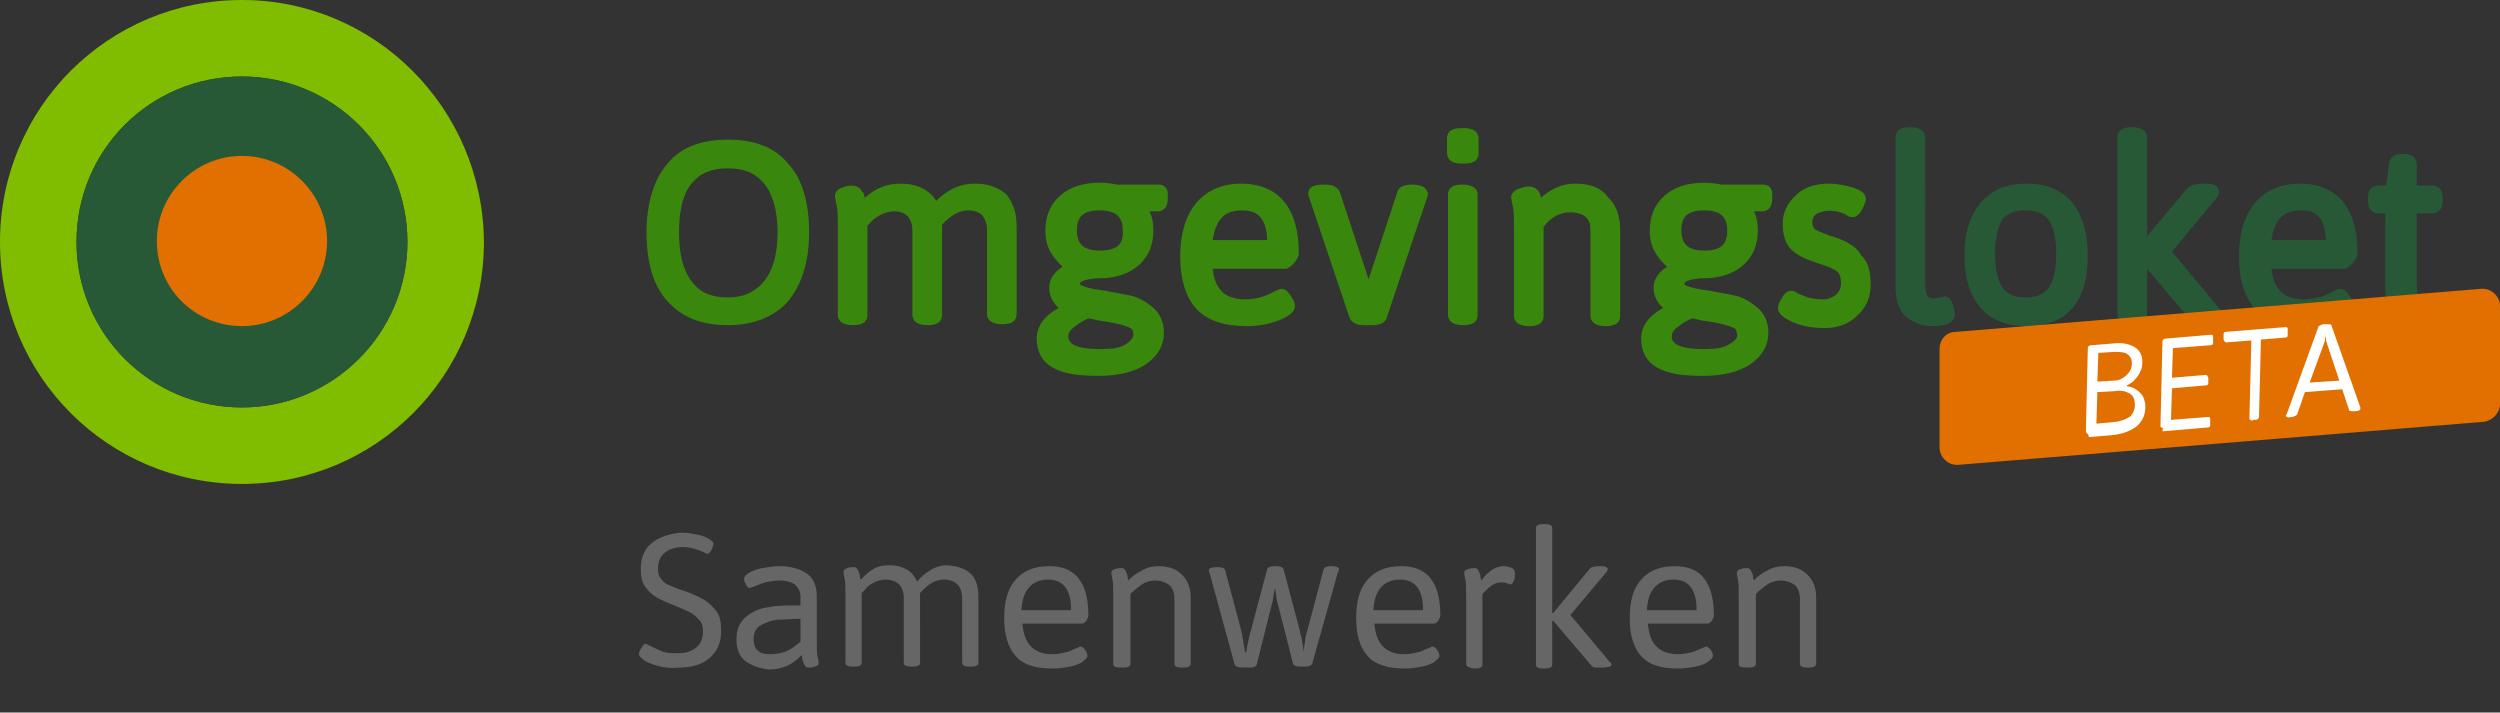
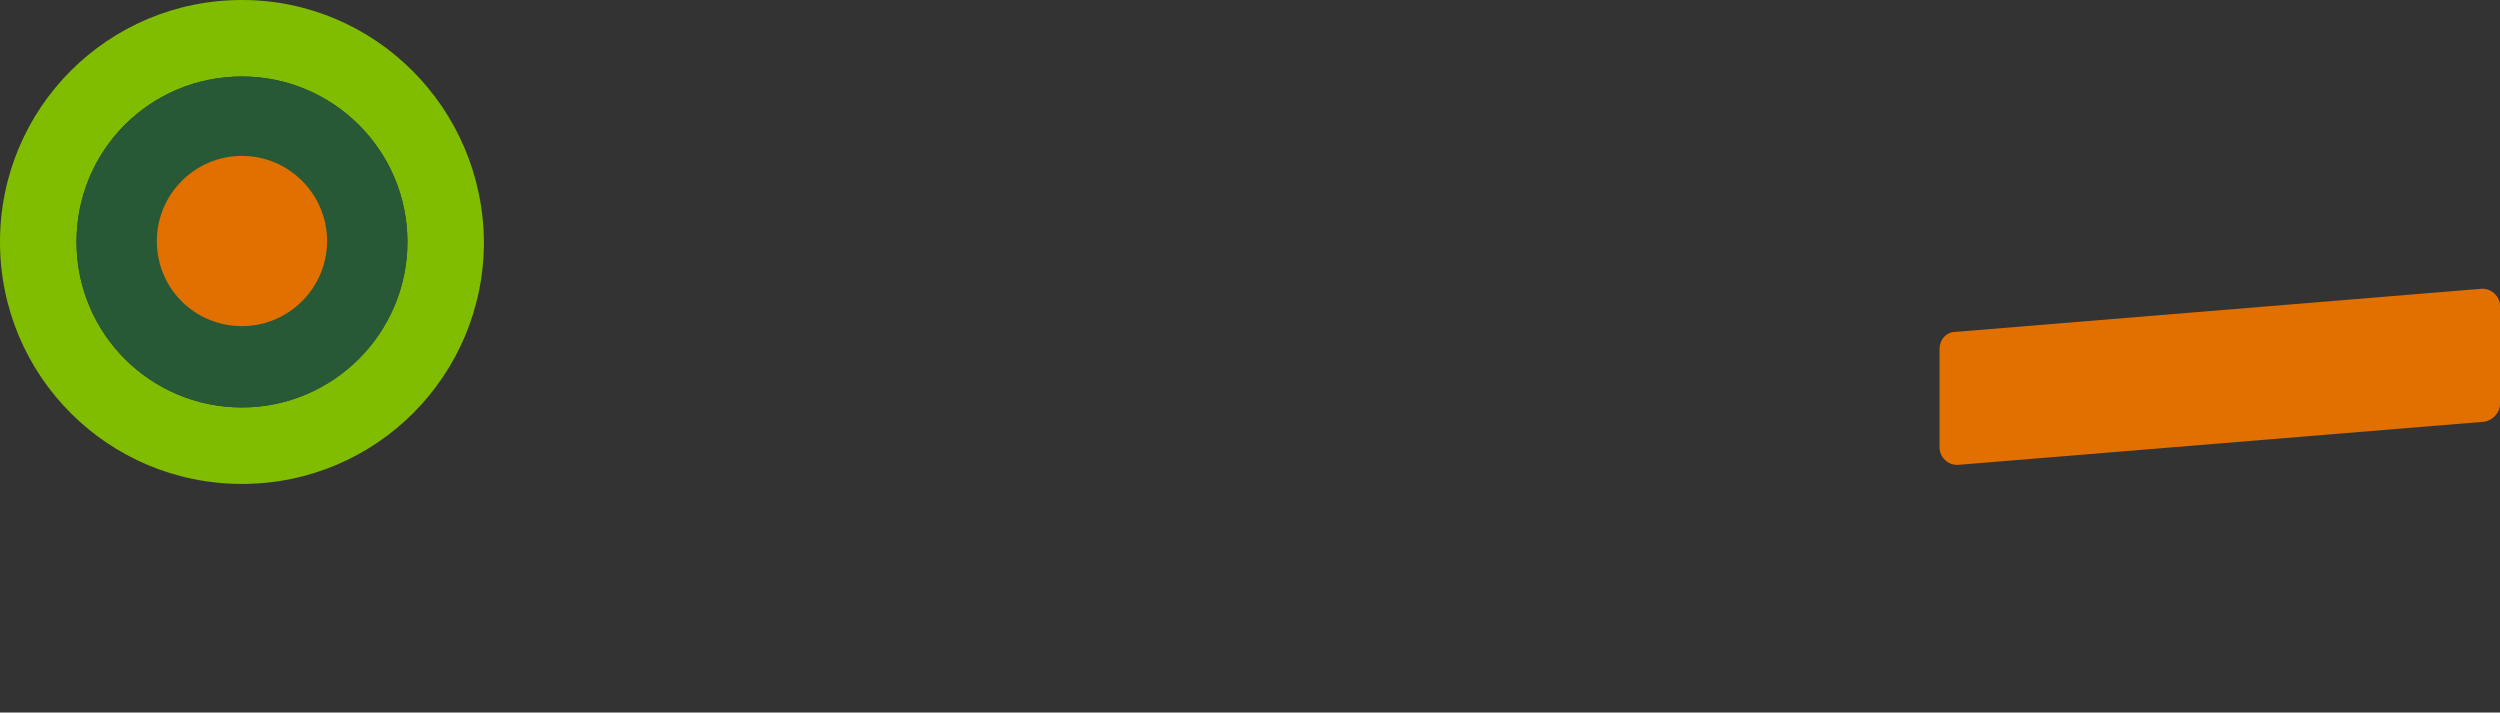
<svg xmlns="http://www.w3.org/2000/svg" viewBox="0 0 261.4 74.5" xml:space="preserve">
  <rect x="0" y="0" width="261.4" height="74.5" fill="#333333" stroke="none" />
  <path fill="#80BC00" d="M25.3 0C11.3 0 0 11.3 0 25.3s11.3 25.3 25.3 25.3 25.3-11.3 25.3-25.3C50.5 11.3 39.2 0 25.3 0zm0 42.6C15.7 42.6 8 34.8 8 25.3 8 15.7 15.7 8 25.3 8c9.5 0 17.3 7.7 17.3 17.3 0 9.5-7.8 17.3-17.3 17.3z" />
  <path fill="#275937" d="M25.3 8C15.7 8 8 15.7 8 25.3c0 9.6 7.7 17.3 17.3 17.3 9.5 0 17.3-7.7 17.3-17.3C42.6 15.7 34.8 8 25.3 8z" />
  <path fill="#E17000" d="M25.3 34.1c4.9 0 8.9-4 8.9-8.9s-4-8.9-8.9-8.9-8.9 4-8.9 8.9c0 5 4 8.9 8.9 8.9z" />
  <g fill="#39870C">
-     <path d="M76.1 14.6c-2.8 0-4.9.8-6.3 2.5-1.4 1.6-2.2 4.1-2.2 7.2 0 3.1.7 5.6 2.2 7.2 1.5 1.7 3.6 2.5 6.3 2.5 2.7 0 4.9-.9 6.3-2.5 1.4-1.7 2.2-4.1 2.2-7.2 0-3.1-.7-5.6-2.2-7.2-1.4-1.7-3.5-2.5-6.3-2.5zm5.2 9.7c0 2.3-.5 4-1.4 5.1-.9 1.1-2.1 1.7-3.8 1.7-1.7 0-2.9-.5-3.8-1.7-.9-1.2-1.3-2.9-1.3-5.1 0-2.3.4-4 1.3-5.1.9-1.1 2.1-1.6 3.8-1.6 1.7 0 2.9.5 3.8 1.6.9 1.1 1.4 2.8 1.4 5.1zM104.8 20c-.9-.6-1.8-.8-2.9-.8-1.5 0-2.8.6-4 1.8-.8-1.2-2-1.8-3.8-1.8-1.4 0-2.6.5-3.7 1.5v-.1c0-.2-.1-.3-.1-.4-.2-.2-.3-.3-.3-.4-.1-.1-.2-.2-.4-.3-.3-.1-.7-.2-1.5.1-.7.2-.8.7-.8.9 0 .1 0 .1.2 1.1.1.4.1 1.1.1 2.2v9.1c0 .3.1 1.1 1.6 1.1 1.4 0 1.5-.7 1.5-1.1v-9.3l.3-.3c.2-.3.5-.5 1-.8.9-.5 2.2-.6 2.9.1.3.4.5.8.5 1.5v8.8c0 .3.1 1.1 1.6 1.1 1.4 0 1.5-.7 1.5-1.1v-9.4c.9-1 1.8-1.5 2.7-1.5.7 0 1.2.2 1.5.5.3.4.5.9.5 1.5v8.8c0 .3.1 1.1 1.6 1.1 1.4 0 1.5-.7 1.5-1.1v-9c0-.9-.1-1.7-.4-2.3-.2-.6-.6-1.2-1.1-1.5zM121.2 19.3h-4.4c-.5-.1-1.2-.2-1.8-.2-1.8 0-3.2.5-4.2 1.4-1 .9-1.5 2.1-1.5 3.6 0 .9.2 1.8.7 2.5.3.5.7.9 1.1 1.3-1.1.7-1.4 1.5-1.4 2.2 0 .6.2 1.4 1 2.1-1.5.8-2.3 1.9-2.3 3.2 0 1.4.6 2.5 1.8 3.1 1.1.6 2.6.8 4.7.8 2 0 3.7-.4 4.9-1.2 1.3-.9 1.9-2 1.9-3.3 0-1.1-.4-2-1.1-2.6-.7-.6-1.5-1.1-2.4-1.3-.9-.2-1.8-.3-2.6-.5-.8-.1-1.5-.2-2.1-.4-.3-.1-.6-.2-.6-.3 0-.3.7-.5 1.7-.6h.3c1.8 0 3.2-.5 4.2-1.4 1-.9 1.5-2.1 1.5-3.6 0-.7-.1-1.4-.4-2h.9c.2 0 1-.1 1-1.3v-.3c.1-1.1-.7-1.2-.9-1.2zm-6.2 6.9c-1.7 0-2.4-.7-2.4-2.1 0-1.5.7-2.1 2.4-2.1s2.4.7 2.4 2.1c.1 1.5-.7 2.1-2.4 2.1zm2.7 9.8c-.6.4-1.5.5-2.6.5-1.6 0-3.4-.2-3.4-1.3 0-.4.2-.7.6-1 .5-.4 1-.7 1.5-.9.2 0 .6.1 1 .2 1.6.2 2.8.5 3.4.8.2.1.3.3.3.6 0 .2 0 .6-.8 1.1zM135.4 27.4c.3-.4.4-.7.4-.9 0-6-3.3-7.3-6-7.3-2 0-3.6.7-4.7 2s-1.7 3.2-1.7 5.6c0 2.4.6 4.3 1.7 5.5 1.1 1.2 2.9 1.8 5.2 1.8 1.3 0 2.4-.2 3.4-.6.8-.3 1.7-.8 1.7-1.5 0-.3-.1-.6-.4-1-.2-.3-.5-.8-1-.8-.1 0-.2 0-.8.3-.9.5-1.9.8-3 .8s-2-.3-2.5-.9c-.5-.5-.8-1.3-.9-2.3h7.7c.4-.1.8-.6.9-.7zm-8.6-2.3c.4-2.8 1.9-3.1 3.1-3.1 1.1 0 2.5.3 2.6 3.1h-5.7zM147.7 19.3c-.3 0-1.4 0-1.6.8l-3 9.1-3-9.1c-.2-.5-.7-.8-1.5-.8h-.2c-1.1 0-1.6.3-1.6.9 0 .1 0 .3.1.5l4.2 12.5c.2.5.7.8 1.5.8h.9c.8 0 1.4-.3 1.5-.8l4.2-12.5c.1-.2.1-.4.1-.5-.1-.4-.4-.9-1.6-.9zM152.9 19.3c-1.4 0-1.5.7-1.5 1.1v12.5c0 .3.1 1.1 1.6 1.1 1.4 0 1.5-.7 1.5-1.1V20.3c0-.3-.2-1-1.6-1zM153.1 13.4h-.3c-1.4 0-1.5.7-1.5 1.1V16c0 .3.1 1.1 1.5 1.1h.3c1.4 0 1.5-.7 1.5-1.1v-1.5c0-.4-.2-1.1-1.5-1.1zM164.7 19.2c-1.3 0-2.5.5-3.6 1.5v-.1c0-.2-.1-.3-.1-.4-.1-.1-.1-.2-.2-.3-.1-.1-.2-.2-.4-.3-.3-.1-.7-.2-1.5.1-.7.2-.9.7-.9.9 0 .1 0 .1.2 1.1.1.4.1 1.1.1 2.2V33c0 .3.1 1.1 1.6 1.1 1.4 0 1.5-.7 1.5-1.1v-9.3c.8-1 1.7-1.5 2.8-1.5.7 0 1.3.2 1.6.5.4.3.5.8.5 1.5V33c0 .3.1 1.1 1.6 1.1 1.4 0 1.5-.7 1.5-1.1v-9c0-1.4-.4-2.6-1.3-3.4-.7-1-1.9-1.4-3.4-1.4zM184.4 19.3H180c-.5-.1-1.2-.2-1.8-.2-1.8 0-3.2.5-4.2 1.4-1 .9-1.5 2.1-1.5 3.6 0 .9.2 1.8.7 2.5.3.5.7.9 1.1 1.3-1.1.7-1.4 1.5-1.4 2.2 0 .6.2 1.4 1 2.1-1.5.8-2.3 1.9-2.3 3.2 0 1.4.6 2.5 1.8 3.1 1.1.6 2.6.8 4.7.8 2 0 3.7-.4 4.9-1.2 1.3-.9 1.9-2 1.9-3.3 0-1.1-.4-2-1.1-2.6-.7-.6-1.5-1.1-2.4-1.3-.9-.2-1.7-.3-2.6-.5-.8-.1-1.5-.2-2.1-.4-.3-.1-.6-.2-.6-.3 0-.3.7-.5 1.7-.6h.3c1.8 0 3.2-.5 4.2-1.4 1-.9 1.5-2.1 1.5-3.6 0-.7-.1-1.4-.4-2h.9c.2 0 1-.1 1-1.3v-.3c.1-1.1-.7-1.2-.9-1.2zm-6.2 6.9c-1.7 0-2.4-.7-2.4-2.1 0-1.5.7-2.1 2.4-2.1s2.4.7 2.4 2.1c0 1.5-.7 2.1-2.4 2.1zm2.6 9.8c-.6.4-1.5.5-2.6.5-1.6 0-3.4-.2-3.4-1.3 0-.4.2-.7.6-1 .5-.4 1-.7 1.5-.9.2 0 .6.1 1 .2 1.6.2 2.8.5 3.4.8.2.1.3.3.3.6.1.2.1.6-.8 1.1z" />
-   </g>
-   <path fill="#39870C" d="M191.2 24.6c-.8-.3-1.2-.5-1.4-.6-.2-.2-.3-.4-.3-.8 0-.3.1-.6.4-.8.7-.5 2.2-.5 3.2.1.3.2.4.2.6.2.5 0 .8-.4 1-.8.2-.4.4-.8.4-1.1 0-.7-.8-1-1.4-1.2-.7-.2-1.6-.4-2.5-.4-1.4 0-2.6.4-3.4 1.2-.9.8-1.4 1.8-1.4 3s.3 2.1.9 2.7c.6.6 1.5 1 2.7 1.4 1.3.4 1.9.7 2.1.9.3.3.4.7.4 1.2s-.2.9-.5 1.2c-.4.3-.8.5-1.4.5-.6 0-1.2-.1-1.6-.2-.4-.2-.8-.3-1-.4-.4-.3-.5-.3-.7-.3-.5 0-.8.4-1 .8-.3.4-.4.8-.4 1 0 .7.9 1.2 1.6 1.5.9.4 2 .6 3.3.6 1.3 0 2.5-.4 3.4-1.3 1-.9 1.4-2 1.4-3.3 0-1.3-.3-2.4-1-3-.5-1-1.7-1.6-3.4-2.1z" />
-   <path fill="#275937" d="M203.4 31c-.1 0-.2 0-.5.1-.2 0-.4.1-.7.1-.3 0-.9 0-.9-1.4V14.4c0-.3-.1-1.1-1.6-1.1-1.4 0-1.5.7-1.5 1.1V30c0 1.5.4 2.6 1.2 3.2.8.6 1.7.9 2.6.9 1.6 0 2.4-.4 2.4-1.3 0-.2-.1-.5-.2-.9-.2-.7-.6-.9-.8-.9zM211.9 19.2c-2.1 0-3.7.7-4.8 2-1.1 1.3-1.7 3.1-1.7 5.5s.6 4.2 1.7 5.5c1.1 1.3 2.8 1.9 4.8 1.9 2.1 0 3.7-.6 4.8-1.9 1.1-1.3 1.6-3.1 1.6-5.5s-.6-4.2-1.6-5.5c-1.2-1.4-2.8-2-4.8-2zm-.1 2.8c1.1 0 1.9.3 2.4 1s.8 1.9.8 3.6c0 1.6-.3 2.8-.8 3.5-.5.7-1.3 1-2.4 1-1.1 0-1.9-.3-2.4-1s-.8-1.9-.8-3.6c0-1.6.3-2.8.8-3.6.5-.6 1.3-.9 2.4-.9zM227.1 26.3l4.5-5.4c.3-.3.4-.6.4-.9 0-.6-.5-.8-1.5-.8-.9 0-1.5.2-1.8.5l-4.2 5V14.4c0-.3-.1-1.1-1.6-1.1-1.4 0-1.5.7-1.5 1.1v18.4c0 .3.1 1.1 1.6 1.1 1.4 0 1.5-.7 1.5-1.1v-4.7l4.4 5.2c.3.4.9.5 1.9.5.4 0 1.6 0 1.6-.9 0-.2-.1-.5-.4-.7l-4.9-5.9zM246.1 27.4c.3-.4.4-.7.4-.9 0-6-3.3-7.3-6-7.3-2 0-3.6.7-4.7 2s-1.7 3.2-1.7 5.6c0 2.4.6 4.3 1.7 5.5 1.1 1.2 2.9 1.8 5.2 1.8 1.3 0 2.4-.2 3.4-.6.8-.3 1.7-.8 1.7-1.5 0-.3-.1-.6-.4-1-.2-.3-.5-.8-1-.8-.1 0-.2 0-.8.3-.9.5-1.9.8-3 .8s-2-.3-2.5-.9c-.5-.5-.8-1.3-.9-2.3h7.7c.4-.1.8-.6.9-.7zm-8.6-2.3c.4-2.8 1.9-3.1 3.1-3.1 1.1 0 2.5.3 2.6 3.1h-5.7zM255.7 31.9c-.2-.7-.6-.8-.9-.8-.1 0-.1 0-.5.1-.2 0-.4.1-.7.1-.3 0-.9 0-.9-1.4v-7.6h1.7c.2 0 1-.1 1-1.3v-.3c0-1.2-.8-1.3-1-1.3h-1.7v-2.2c0-.2-.1-1.1-1.3-1.1h-.3c-1.1 0-1.3.8-1.3 1l-.3 2.3h-.9c-.2 0-1 .1-1 1.3v.3c0 1.2.8 1.3 1 1.3h.8V30c0 1.5.4 2.6 1.2 3.2.8.6 1.7.9 2.6.9 1.6 0 2.4-.4 2.4-1.3.3-.3.2-.6.1-.9z" />
+     </g>
  <path fill="#E17000" d="m259.7 44.1-54.9 4.5c-1.1.1-2-.8-2-1.8V36.5c0-1 .7-1.8 1.7-1.8l54.9-4.5c1.1-.1 2 .8 2 1.8v10.2c0 1-.8 1.8-1.7 1.9z" />
  <g fill="#FFF">
-     <path d="M218.2 45.3c-.1-.1-.1-.2-.1-.3l.2-8.5c0-.2 0-.3.1-.3.1-.1.2-.1.3-.1l2.4-.2c.9-.1 1.6.1 2.1.4.5.3.8.8.8 1.5 0 .3 0 .7-.2 1-.1.3-.3.6-.6.9-.2.3-.5.4-.8.6v.1s.2 0 .5.1.6.3.9.6c.3.3.4.6.5 1.1.1 1-.2 1.7-.8 2.3-.6.5-1.5.9-2.7 1l-2.4.2c0-.3-.1-.3-.2-.4zm3.1-1.2c.6-.1 1.1-.3 1.5-.6.3-.4.5-.9.4-1.4 0-.4-.2-.8-.6-1-.4-.2-.8-.3-1.5-.2l-1.8.1-.1 3.3 2.1-.2zm-.3-4.3c.4 0 .7-.1 1-.3.3-.2.5-.4.7-.7.2-.3.2-.6.2-.9 0-.4-.2-.7-.5-.9-.3-.2-.8-.2-1.4-.2l-1.6.1-.1 3 1.7-.1zM226 44.7c-.1 0-.1-.1-.1-.2l.2-8.7c0-.1 0-.2.1-.3.1-.1.2-.1.3-.1l4.7-.4c.2 0 .2.1.2.3v.6c0 .1-.1.2-.3.2l-3.9.3-.1 3.1 3.5-.3c.2 0 .2.1.3.3v.6c0 .1-.1.2-.3.2l-3.5.3-.1 3.3 3.9-.3c.2 0 .2.1.2.3v.6c0 .1-.1.2-.3.2l-4.7.4c.1-.4 0-.4-.1-.4zM235.3 43.9c-.1 0-.1-.1-.1-.2l.2-8.1-2.6.2c-.2 0-.2-.1-.3-.3V34.9c0-.1.1-.2.2-.2l6.3-.5c.2 0 .2.1.2.3v.6c0 .1-.1.2-.3.2l-2.5.2-.2 8.1c0 .1-.1.2-.1.2-.1.1-.2.1-.4.1h-.1c-.1.1-.2.1-.3 0zM239 43.5s0-.1.1-.2l3.3-9.1c0-.1.2-.2.5-.3h.4c.3 0 .5 0 .5.2l3 8.5v.1c0 .2-.2.3-.6.3h-.1c-.3 0-.5 0-.5-.2l-.7-2.1-3.9.3-.8 2.3c0 .1-.2.2-.5.3h-.1c-.4.1-.5 0-.6-.1zm5.6-3.7-1.3-3.9c-.1-.2-.1-.5-.1-.8-.1.3-.1.6-.2.8l-1.5 4.1 3.1-.2z" />
-   </g>
+     </g>
  <g fill="#666">
-     <path d="M68.7 69.6c-.7-.2-1.2-.4-1.5-.7-.3-.2-.4-.4-.4-.5 0-.2.1-.4.3-.7.2-.3.3-.4.4-.4.1 0 .2.1.4.2.4.2.9.4 1.3.6.5.2 1 .2 1.7.2.8 0 1.4-.2 1.9-.6.5-.4.7-1 .7-1.7 0-.5-.1-.9-.4-1.2-.3-.3-.6-.6-1-.8-.4-.2-.9-.4-1.6-.7-.8-.3-1.4-.6-1.8-.8-.5-.3-.8-.6-1.2-1.1s-.5-1.2-.5-2c0-.7.2-1.4.5-1.9s.9-1 1.6-1.3c.7-.3 1.5-.5 2.3-.5.5 0 1 .1 1.5.2.6.1 1 .3 1.3.5.3.2.4.3.4.5 0 .1-.1.4-.2.6-.2.3-.3.4-.4.4-.1 0-.2 0-.3-.1-.1-.1-.2-.1-.2-.1-.7-.3-1.4-.5-2.1-.5-.8 0-1.4.2-1.9.6s-.7 1-.7 1.7c0 .5.1.8.4 1.1.2.3.5.5.8.6.3.1.8.4 1.6.6.8.3 1.5.6 2 .9.5.3.9.7 1.3 1.2s.5 1.2.5 2.1c0 1.2-.4 2.1-1.2 2.8-.8.7-1.9 1-3.2 1-.9.1-1.6 0-2.3-.2zM77.9 69.1c-.6-.5-.9-1.3-.9-2.2 0-1.1.3-1.8 1-2.4.6-.5 1.4-.9 2.3-1 .9-.2 2-.2 3.4-.2v-.9c0-.5-.2-.9-.5-1.2-.3-.3-.9-.5-1.7-.5-.6 0-1.1.1-1.5.2-.4.1-.8.3-1.1.4-.3.1-.5.2-.5.2-.1 0-.3-.1-.4-.4-.2-.3-.2-.5-.2-.6 0-.2.2-.4.5-.6.4-.2.8-.4 1.4-.5.6-.1 1.2-.2 1.8-.2 1.2 0 2.2.3 2.9.8s1 1.3 1 2.3v4.5c0 .9 0 1.5.1 1.9.1.4.1.6.1.6 0 .2-.1.3-.4.4-.3.1-.5.1-.7.1-.2 0-.3-.1-.4-.3-.1-.2-.2-.4-.2-.6 0-.2-.1-.4-.1-.4-.9 1-2 1.5-3.4 1.5-1-.1-1.8-.4-2.5-.9zm4.3-1c.5-.2 1-.6 1.5-1v-2.4c-1 0-1.8.1-2.5.1-.6.1-1.2.3-1.7.6s-.7.8-.7 1.4c0 .5.1.9.4 1.2.3.3.7.4 1.3.4.6 0 1.2-.1 1.7-.3zM101.4 59.9c.6.5.9 1.3.9 2.5v6.9c0 .3-.3.4-.8.4h-.1c-.5 0-.8-.1-.8-.4v-6.8c0-.6-.2-1.1-.5-1.4-.3-.3-.8-.5-1.4-.5-.9 0-1.7.5-2.5 1.4V69.3c0 .3-.3.4-.8.4h-.1c-.5 0-.8-.1-.8-.4v-6.8c0-.6-.2-1.1-.5-1.4-.3-.3-.8-.5-1.4-.5-.4 0-.8.1-1.2.3-.4.2-.7.4-.9.7l-.4.4v7.3c0 .3-.3.4-.8.4h-.1c-.5 0-.8-.1-.8-.4v-7c0-.9 0-1.5-.1-1.9s-.1-.6-.1-.6c0-.2.1-.3.4-.4s.5-.1.7-.1c.2 0 .3.1.4.3.1.2.2.4.2.6 0 .2.1.4.1.4.4-.4.8-.8 1.3-1.1s1.1-.4 1.7-.4c.6 0 1.2.1 1.7.4.5.2.9.7 1.2 1.3.4-.5.9-.9 1.4-1.2s1.1-.5 1.7-.5c1.1.1 1.8.3 2.4.8zM106.2 68.6c-.8-.9-1.2-2.2-1.2-4 0-1.8.4-3.1 1.2-4 .8-.9 1.9-1.4 3.5-1.4 1.4 0 2.4.4 3.1 1.3s1 2.2 1 3.9c0 .1-.1.3-.2.5-.2.2-.3.3-.4.3h-6.3c.1 1.1.4 1.9.9 2.4s1.2.8 2.2.8c.6 0 1-.1 1.5-.2.4-.1.7-.3 1-.4.3-.1.4-.2.5-.2.1 0 .3.1.5.4.2.3.2.5.2.6 0 .2-.2.3-.5.6-.3.2-.8.4-1.3.5-.6.1-1.1.2-1.8.2-1.9 0-3.1-.4-3.9-1.3zm5.8-4.8c0-2.1-.8-3.2-2.4-3.2-1.7 0-2.7 1.1-2.8 3.2h5.2zM116.4 69.4v-7c0-.9 0-1.5-.1-1.9s-.1-.6-.1-.6c0-.2.1-.3.4-.4s.5-.1.7-.1c.2 0 .3.1.4.3.1.2.2.4.2.6 0 .2.1.4.1.4.4-.5.9-.8 1.5-1.1.5-.3 1.1-.4 1.7-.4 1 0 1.8.3 2.4.9.6.6.9 1.4.9 2.4v6.9c0 .3-.3.4-.8.4h-.1c-.5 0-.8-.1-.8-.4v-6.8c0-.6-.2-1.1-.5-1.4-.4-.3-.9-.5-1.5-.5-.5 0-.9.1-1.4.4-.4.3-.8.6-1.2 1v7.3c0 .3-.3.4-.8.4h-.1c-.7 0-.9-.1-.9-.4zM129.1 69.5l-2.6-9.5c-.1-.2-.1-.3-.1-.4 0-.2.3-.3.9-.3.5 0 .7.1.8.3l1.7 6.4c0 .1.1.3.1.6.1.3.1.5.1.6l.2 1h.1c.2-1.2.4-2 .5-2.3l1.7-6.4c.1-.2.3-.3.8-.3h.1c.5 0 .7.1.8.3l1.7 6.4c.1.6.3 1.1.3 1.5.1.4.1.7.1.8l.1-.8c.1-.8.2-1.3.3-1.5l1.7-6.4c.1-.2.3-.3.8-.3s.8.1.8.3c0 .1 0 .2-.1.3l-2.7 9.6c-.1.2-.3.3-.8.3h-.4c-.5 0-.7-.1-.8-.3l-1.6-6.3c-.1-.2-.1-.5-.2-1.1l-.1-.5-.1.5c-.1.5-.1.9-.2 1.1l-1.6 6.4c-.1.2-.3.3-.8.3h-.6c-.5 0-.8-.1-.9-.3zM143 68.6c-.8-.9-1.2-2.2-1.2-4 0-1.8.4-3.1 1.2-4 .8-.9 1.9-1.4 3.5-1.4 1.4 0 2.4.4 3.1 1.3s1 2.2 1 3.9c0 .1-.1.3-.2.5-.2.2-.3.3-.4.3h-6.3c.1 1.1.4 1.9.9 2.4s1.2.8 2.2.8c.6 0 1-.1 1.5-.2.4-.1.7-.3 1-.4.3-.1.4-.2.5-.2.1 0 .3.1.5.4.2.3.2.5.2.6 0 .2-.2.3-.5.6-.3.2-.8.4-1.3.5-.6.1-1.1.2-1.8.2-1.8 0-3.1-.4-3.9-1.3zm5.8-4.8c0-2.1-.8-3.2-2.4-3.2-1.7 0-2.7 1.1-2.8 3.2h5.2zM153.3 69.4v-7c0-.9 0-1.5-.1-1.9-.1-.4-.1-.6-.1-.6 0-.2.1-.3.4-.4s.5-.1.7-.1c.2 0 .3.1.4.3s.2.4.2.6c0 .2.1.4.1.4.7-1 1.5-1.5 2.3-1.5.4 0 .7.1.9.2.2.1.3.3.3.6s0 .5-.1.7c-.1.2-.2.4-.3.4-.1 0-.2 0-.4-.1s-.4-.1-.7-.1c-.3 0-.6.1-.9.3-.3.2-.5.4-.7.6-.2.2-.3.3-.3.4v7.3c0 .3-.3.4-.8.4h-.1c-.5-.1-.8-.2-.8-.5zM168.5 69.5c0 .1-.1.2-.2.2s-.4.1-.7.1H166.8c-.2 0-.3-.1-.4-.2l-4-4.7h-.1v4.6c0 .3-.3.4-.8.4h-.1c-.5 0-.8-.1-.8-.4V55.2c0-.3.3-.4.8-.4h.1c.5 0 .8.1.8.4v8.9h.1l3.8-4.6c.1-.2.5-.3 1.1-.3h.1c.2 0 .4 0 .5.1.1 0 .2.1.2.2s-.1.3-.2.4l-3.7 4.4 4.1 4.9c.2.1.2.3.2.3zM171.6 68.6c-.8-.9-1.2-2.2-1.2-4 0-1.8.4-3.1 1.2-4 .8-.9 1.9-1.4 3.5-1.4 1.4 0 2.4.4 3.1 1.3s1 2.2 1 3.9c0 .1-.1.3-.2.5-.2.2-.3.3-.4.3h-6.3c.1 1.1.4 1.9.9 2.4s1.2.8 2.2.8c.6 0 1-.1 1.5-.2.4-.1.7-.3 1-.4.3-.1.4-.2.5-.2.1 0 .3.1.5.4.2.3.2.5.2.6 0 .2-.2.3-.5.6-.3.2-.8.4-1.3.5-.6.1-1.1.2-1.8.2-1.9 0-3.1-.4-3.9-1.3zm5.8-4.8c0-2.1-.8-3.2-2.4-3.2-1.7 0-2.7 1.1-2.8 3.2h5.2zM181.8 69.4v-7c0-.9 0-1.5-.1-1.9s-.1-.6-.1-.6c0-.2.1-.3.4-.4s.5-.1.7-.1c.2 0 .3.1.4.3.1.2.2.4.2.6 0 .2.1.4.1.4.4-.5.9-.8 1.5-1.1.5-.3 1.1-.4 1.7-.4 1 0 1.8.3 2.4.9.6.6.9 1.4.9 2.4v6.9c0 .3-.3.4-.8.4h-.1c-.5 0-.8-.1-.8-.4v-6.8c0-.6-.2-1.1-.5-1.4-.4-.3-.9-.5-1.5-.5-.5 0-.9.1-1.4.4-.4.3-.8.6-1.2 1v7.3c0 .3-.3.4-.8.4h-.1c-.7 0-.9-.1-.9-.4z" />
-   </g>
+     </g>
</svg>